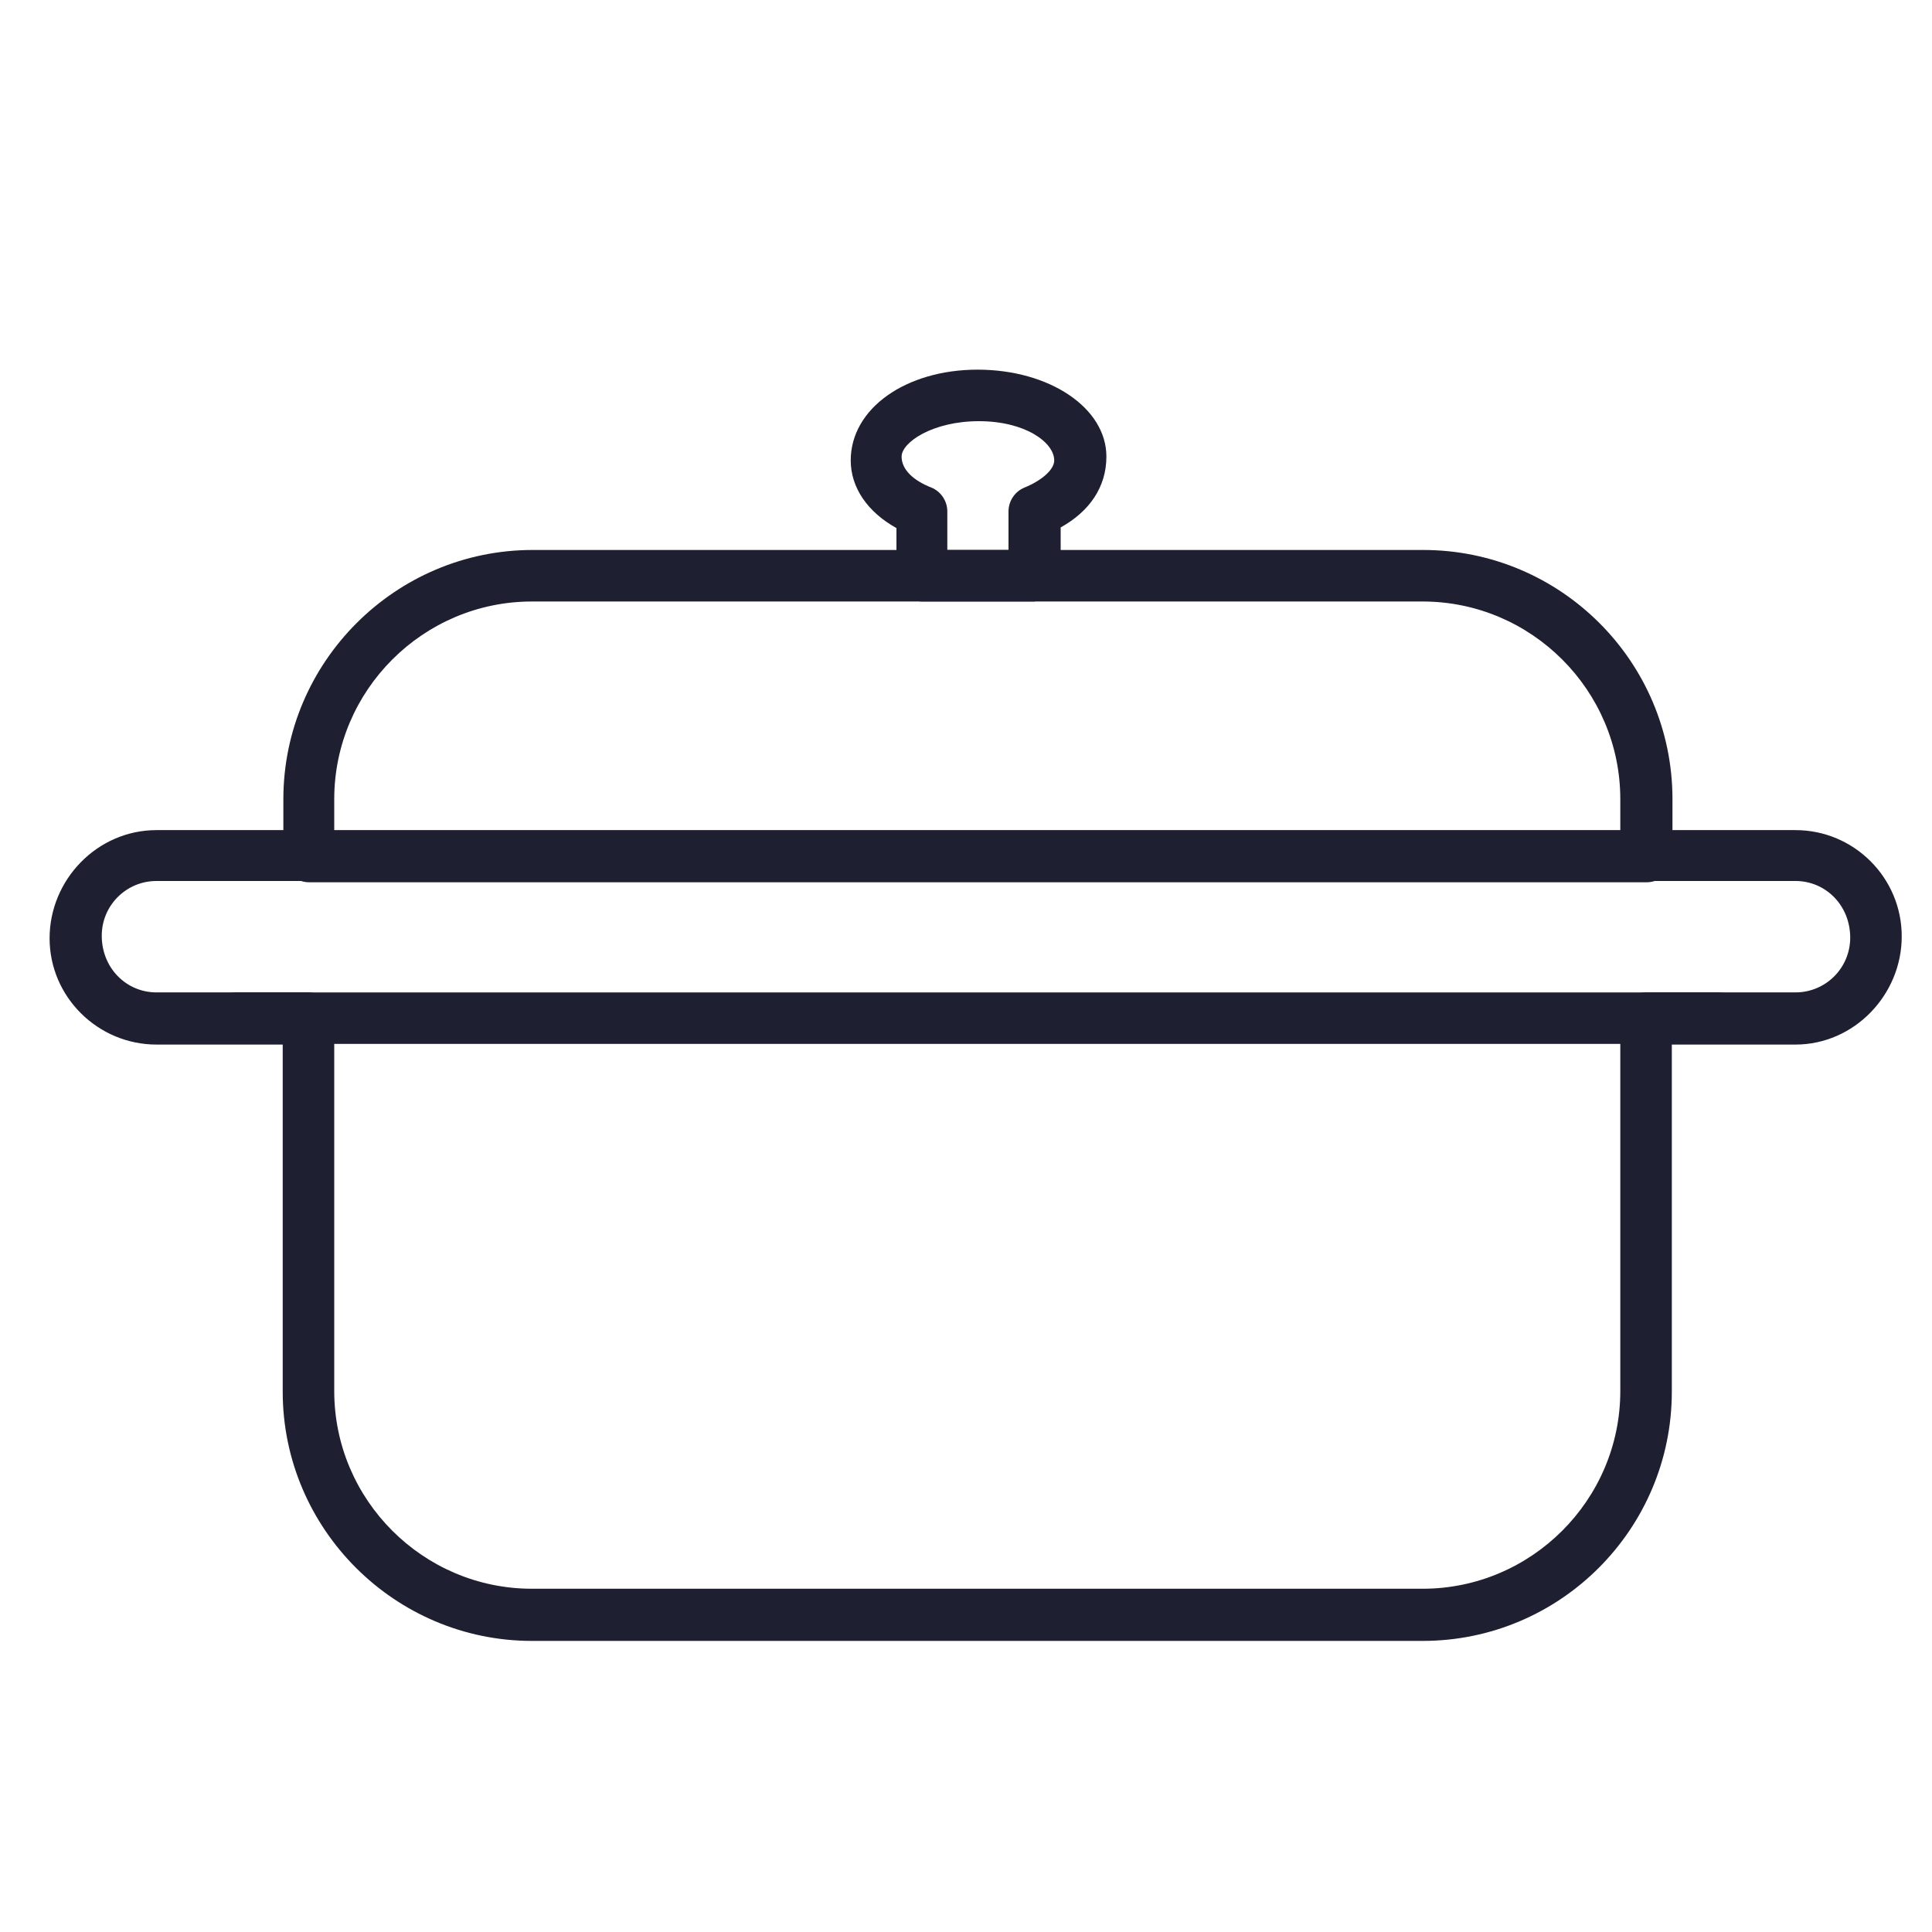
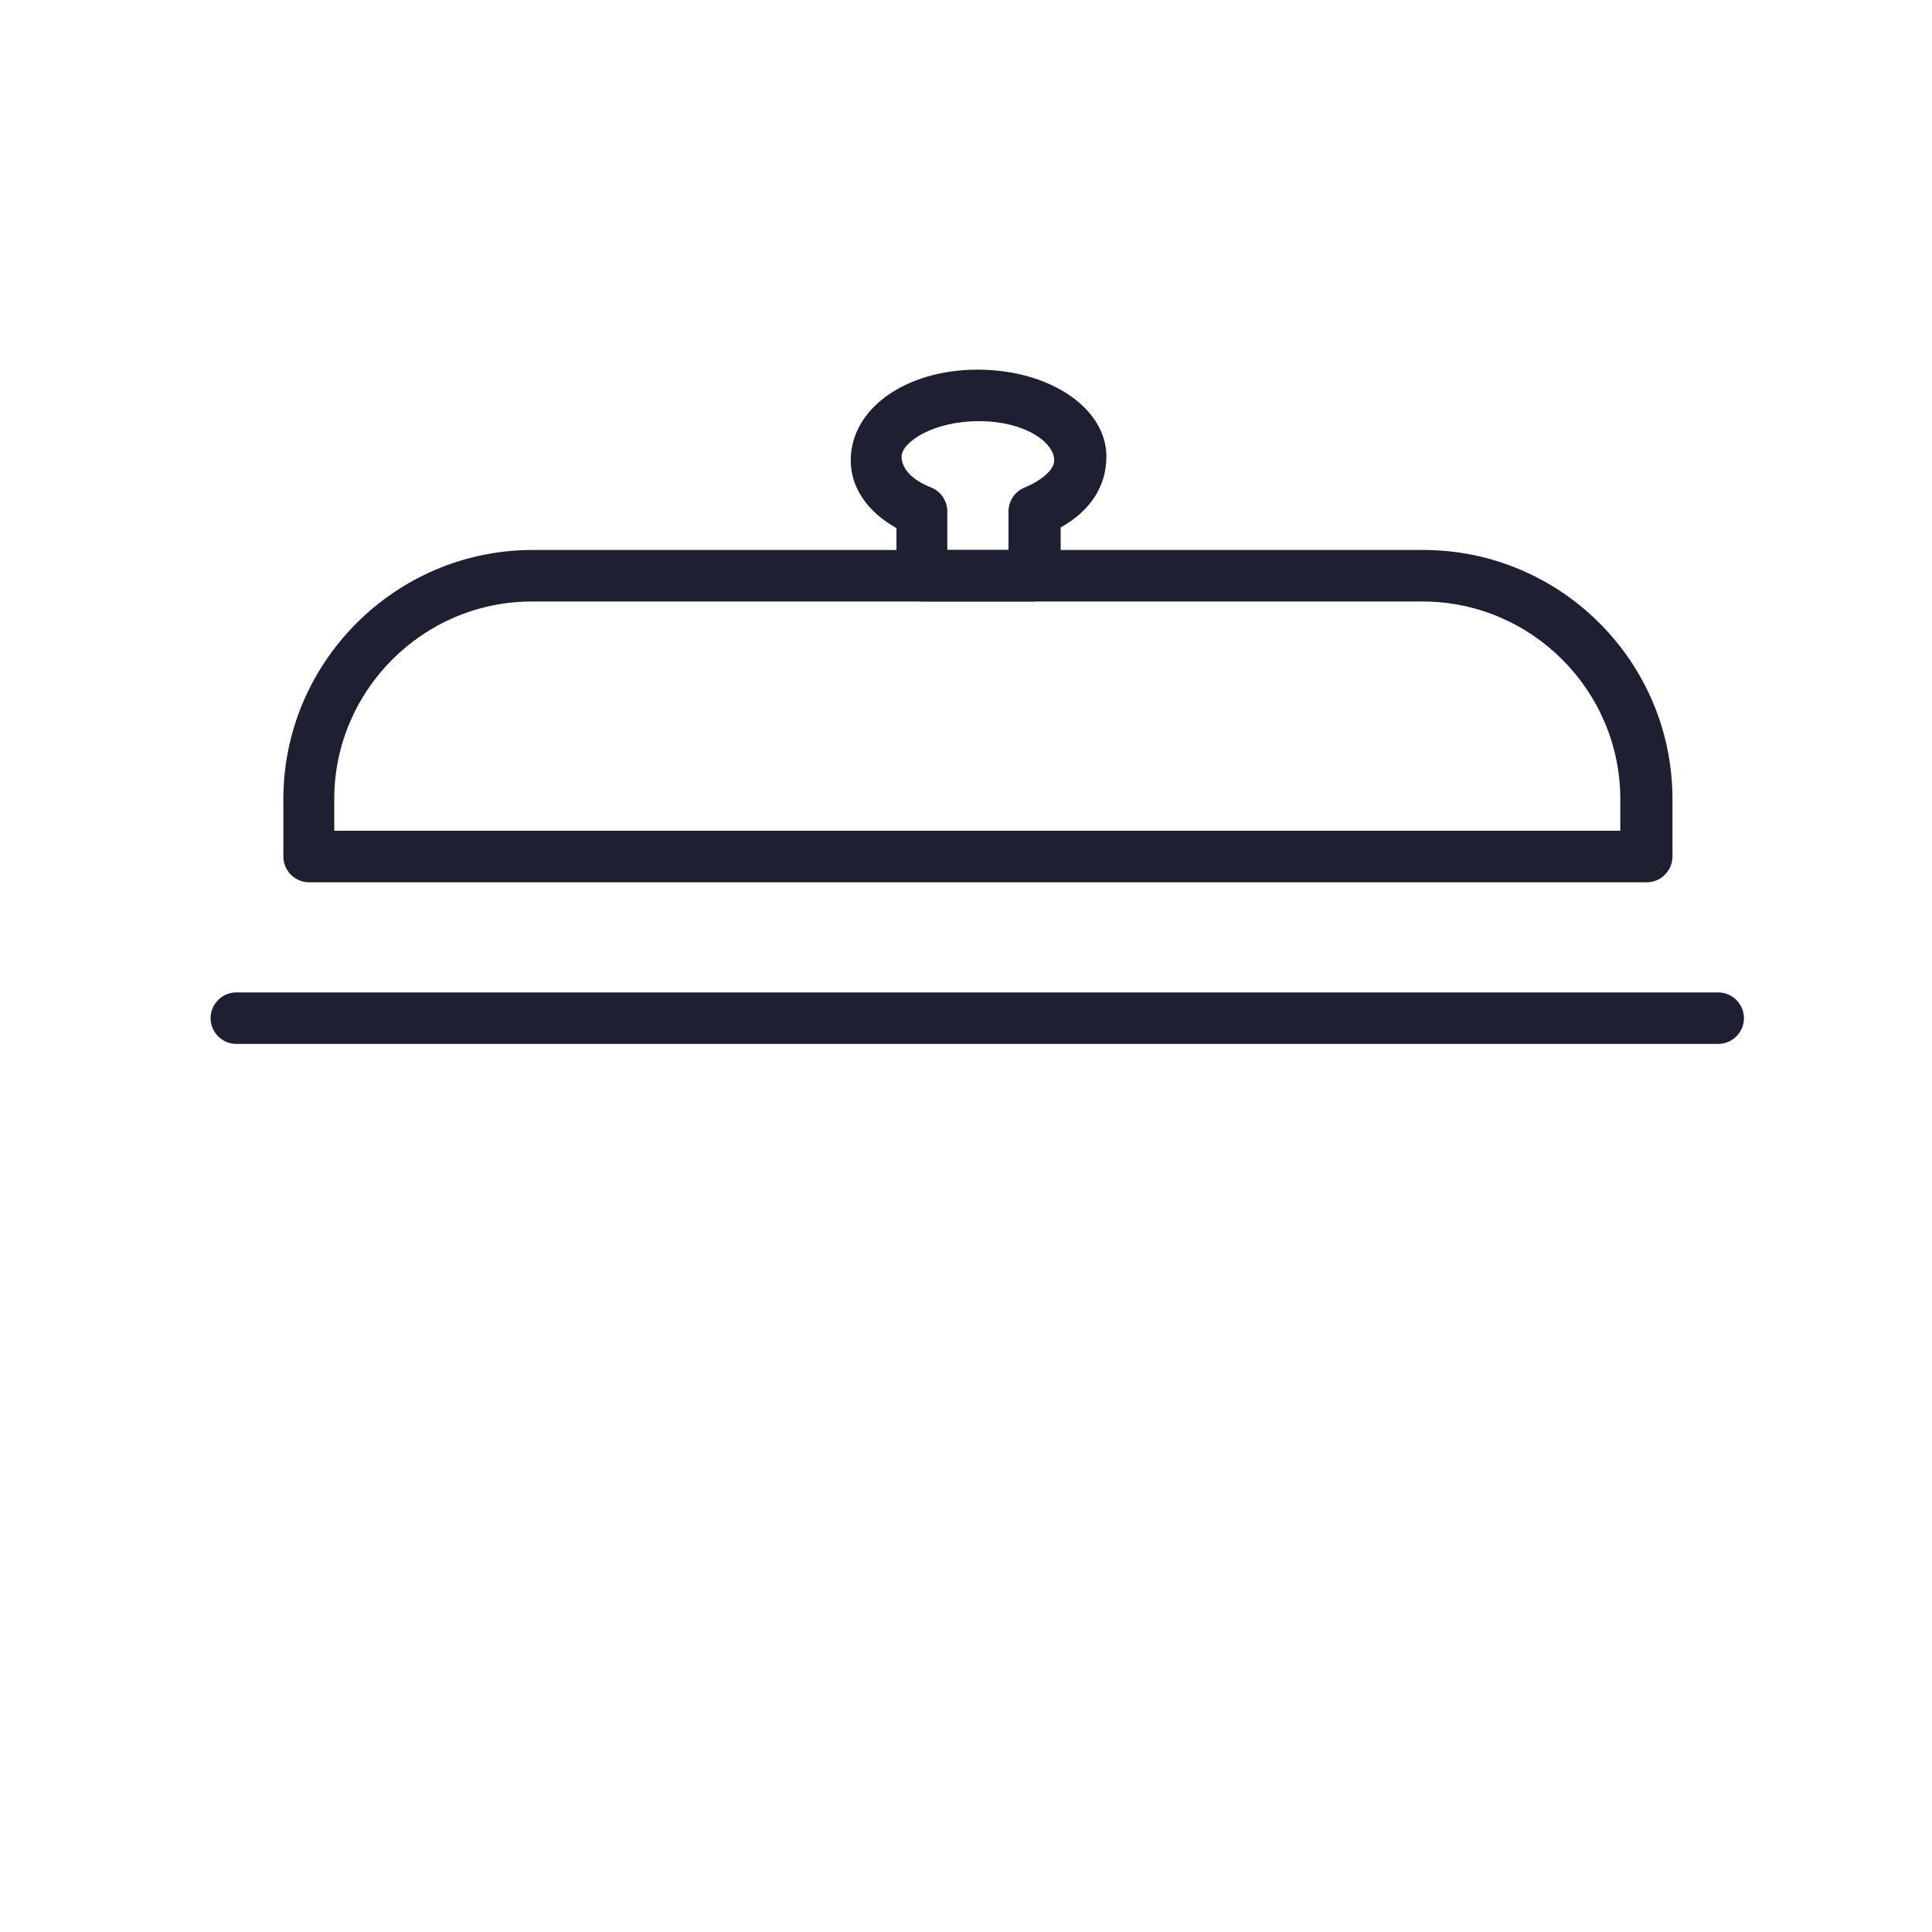
<svg xmlns="http://www.w3.org/2000/svg" viewBox="0 0 30 30" data-sanitized-data-name="Capa 1" data-name="Capa 1" id="Capa_1">
  <defs>
    <style>
      .cls-1 {
        fill: none;
      }

      .cls-1, .cls-2 {
        stroke-width: 0px;
      }

      .cls-2 {
        fill: #1f1f32;
      }
    </style>
  </defs>
  <g>
    <g>
      <path d="M25.56,13.7H4.8c-.22,0-.4-.18-.4-.4v-.89c0-2.13,1.74-3.87,3.87-3.87h13.83c2.13,0,3.87,1.73,3.87,3.87v.89c0,.22-.18.4-.4.4ZM5.2,12.9h19.96v-.49c0-1.69-1.38-3.07-3.07-3.07h-13.83c-1.69,0-3.07,1.38-3.07,3.07v.49Z" class="cls-2" />
-       <path d="M22.09,25.48h-13.83c-2.13,0-3.87-1.74-3.87-3.87v-5.39h-1.96c-.91,0-1.66-.74-1.66-1.65s.74-1.68,1.66-1.68h25.45c.91,0,1.65.74,1.65,1.65s-.74,1.68-1.65,1.68h-1.92v5.39c0,2.13-1.73,3.87-3.87,3.87ZM2.43,13.68c-.47,0-.85.38-.85.85,0,.5.38.88.85.88h2.36c.22,0,.4.18.4.4v5.79c0,1.69,1.38,3.07,3.07,3.07h13.83c1.69,0,3.07-1.38,3.07-3.07v-5.79c0-.22.18-.4.4-.4h2.32c.47,0,.85-.38.85-.85,0-.5-.38-.88-.85-.88H2.43Z" class="cls-2" />
      <path d="M16.07,9.34h-1.75c-.22,0-.4-.18-.4-.4v-.74c-.45-.25-.71-.63-.71-1.05,0-.81.86-1.41,1.97-1.41s2,.59,2,1.35c0,.47-.26.85-.71,1.1v.74c0,.22-.18.4-.4.4ZM14.71,8.54h.95v-.6c0-.16.1-.31.25-.37.27-.11.46-.28.46-.42,0-.28-.45-.61-1.17-.61s-1.2.33-1.2.55c0,.2.18.37.46.48.15.06.25.21.25.37v.6Z" class="cls-2" />
    </g>
    <path d="M26.68,16.21H3.67c-.22,0-.4-.18-.4-.4s.18-.4.4-.4h23.01c.22,0,.4.18.4.4s-.18.4-.4.4Z" class="cls-2" />
  </g>
  <rect height="30" width="30" y=".1" x=".13" class="cls-1" />
</svg>